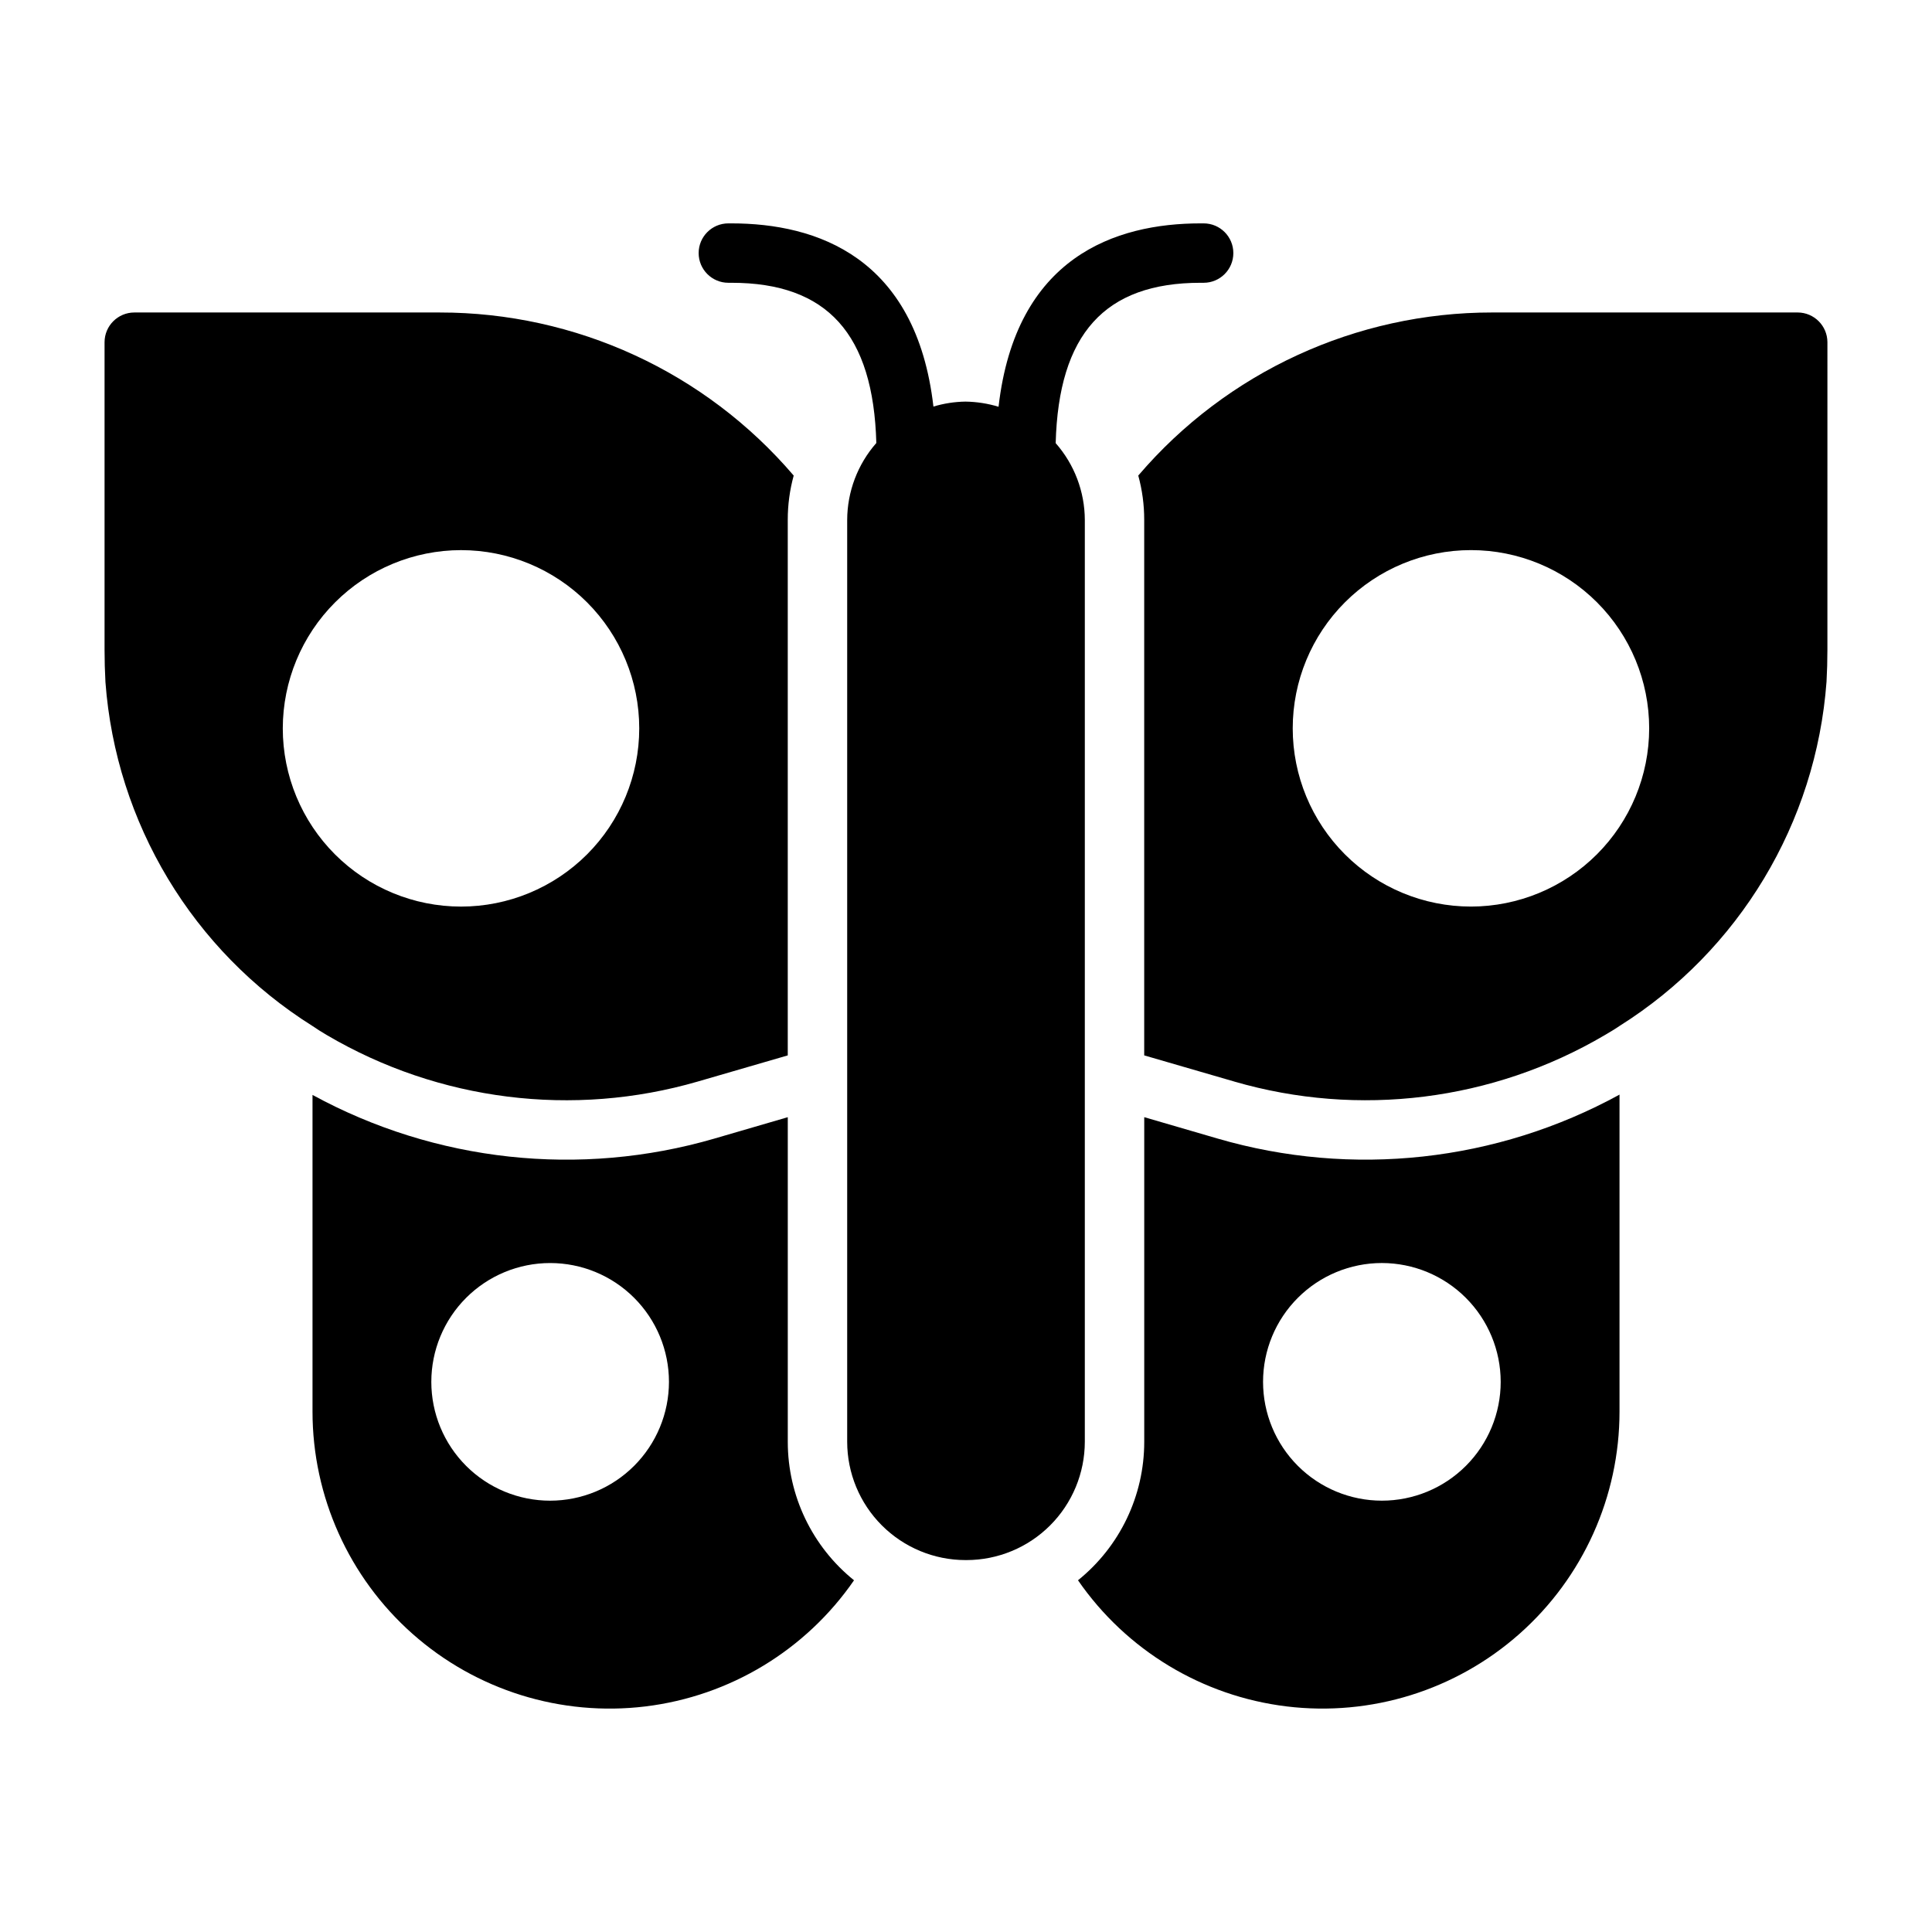
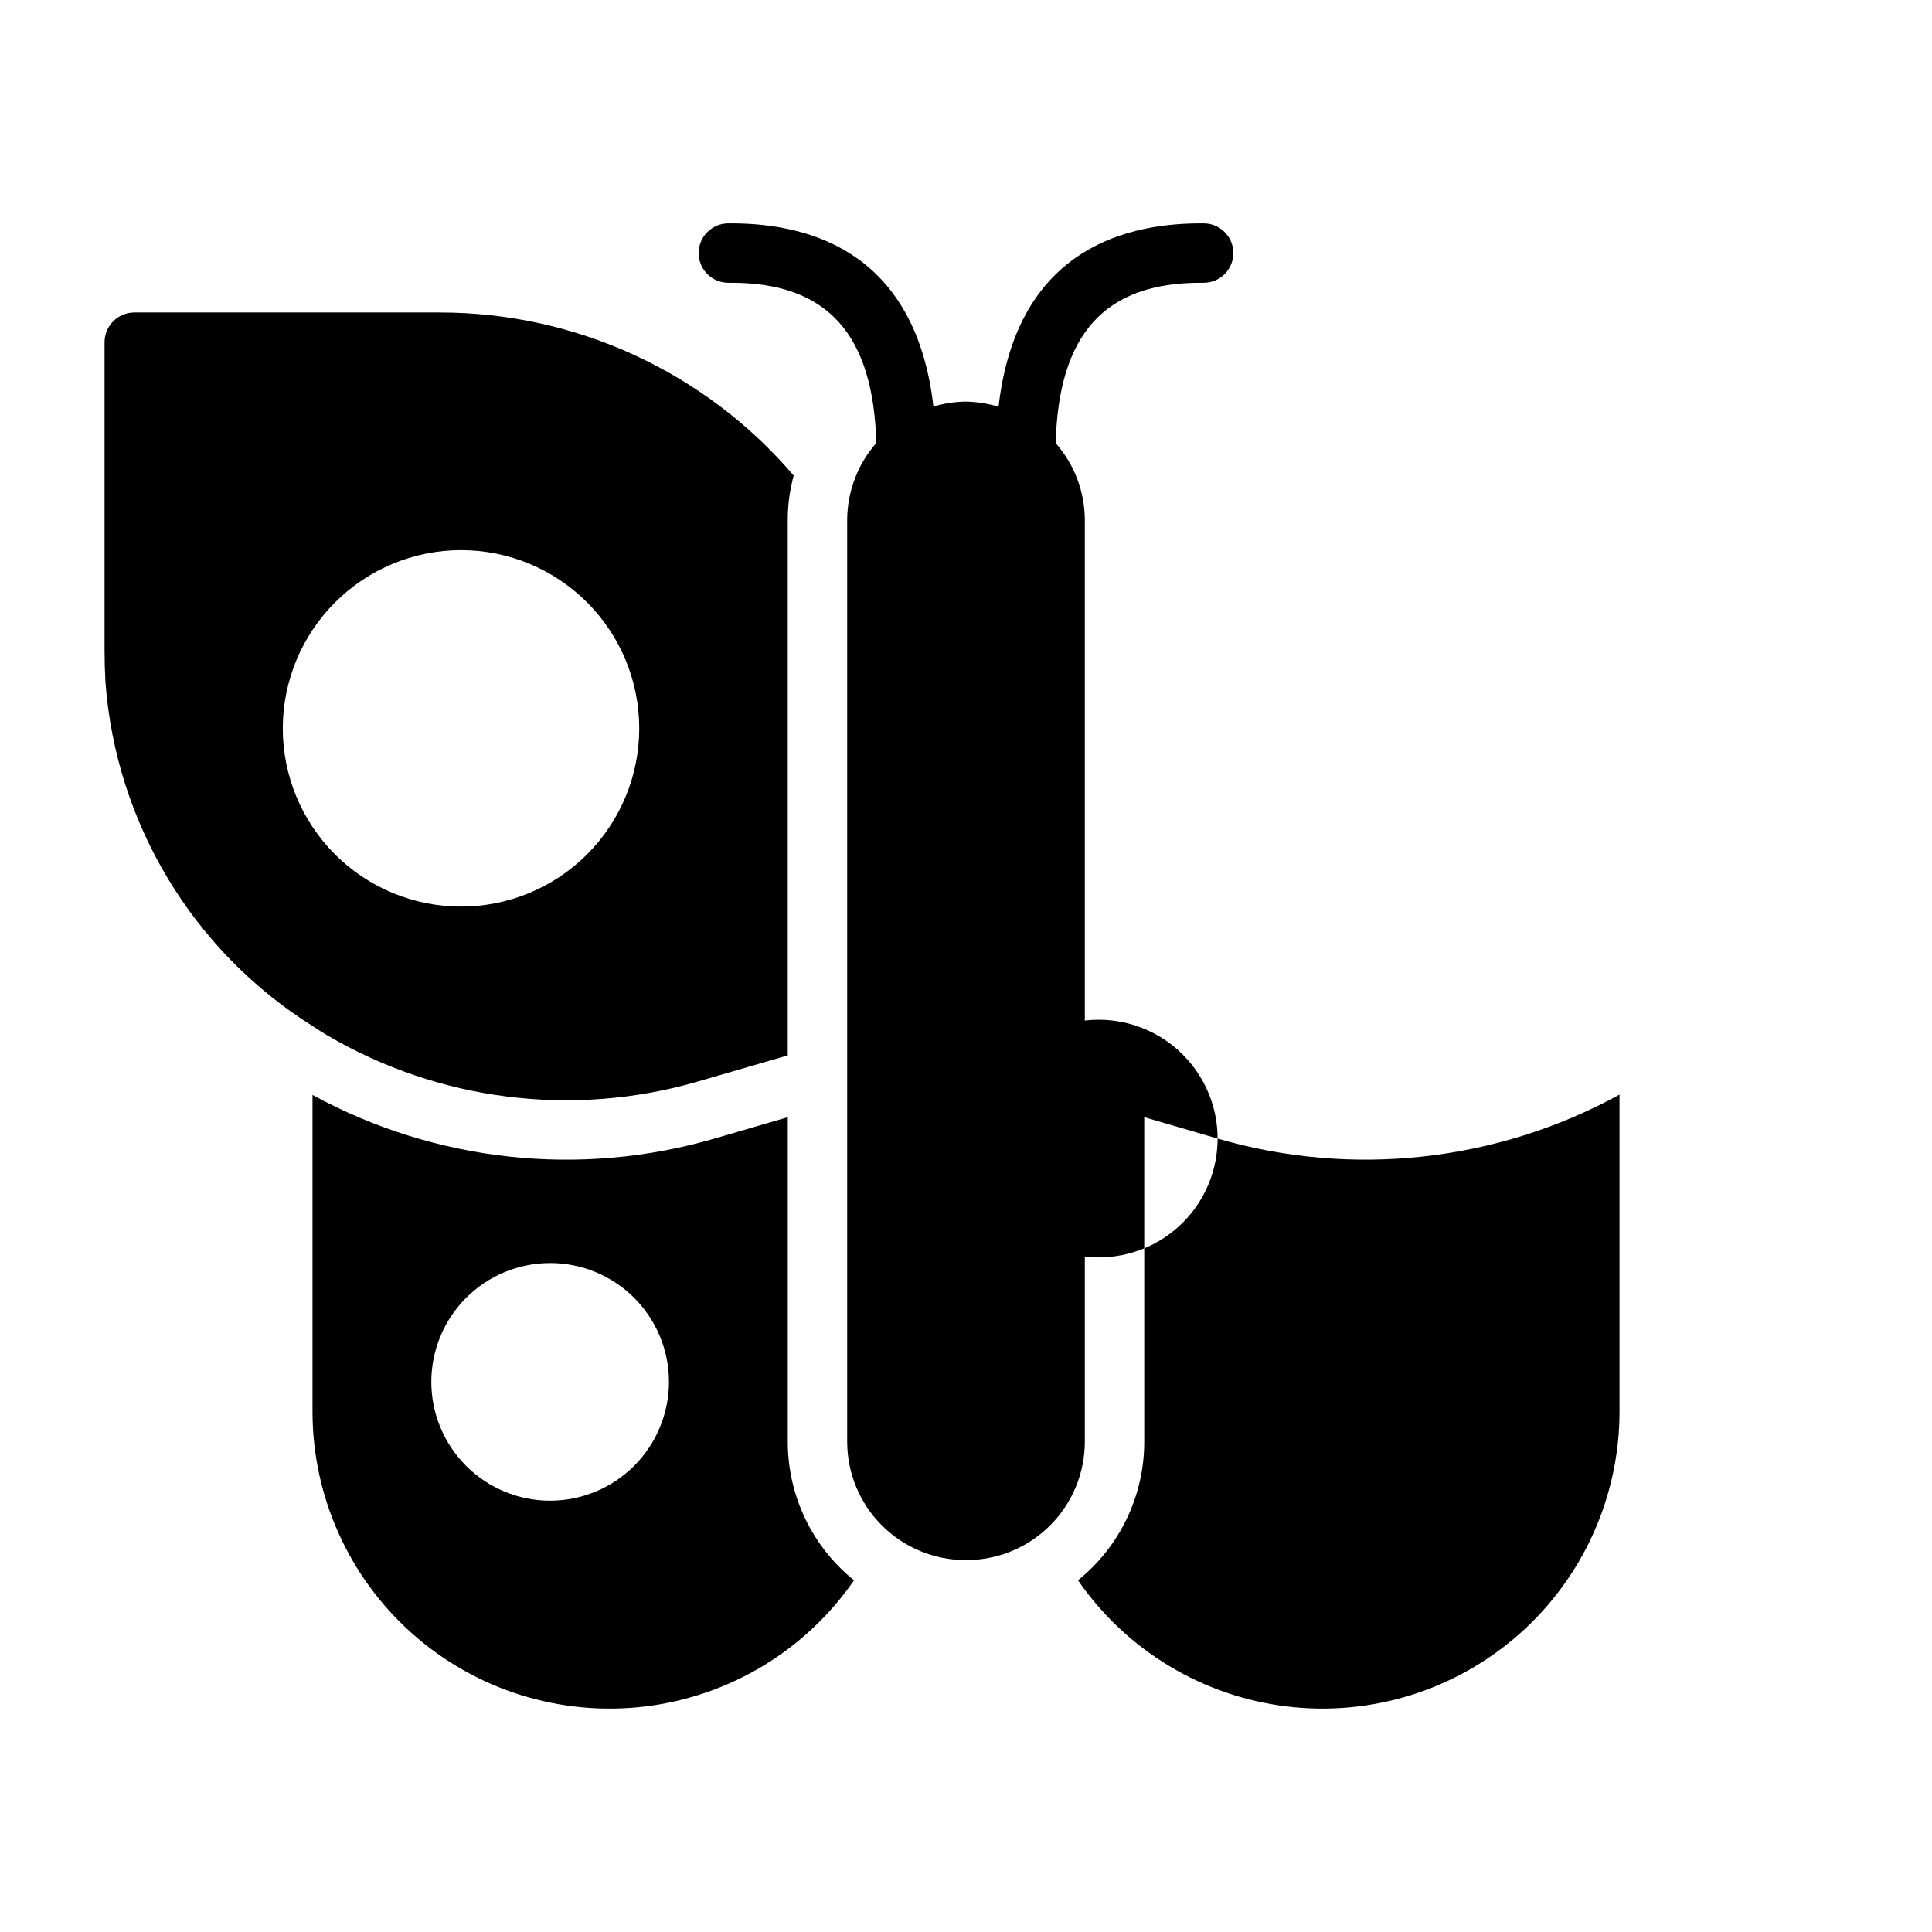
<svg xmlns="http://www.w3.org/2000/svg" fill="#000000" width="800px" height="800px" version="1.1" viewBox="144 144 512 512">
  <g>
    <path d="m431.49 281.78c-0.027-7.492-2.773-14.723-7.723-20.344 0.773-28.871 12.953-42.496 38.395-42.496h0.816c4.348 0 7.871-3.523 7.871-7.871 0-4.348-3.523-7.871-7.871-7.871h-0.816c-22.559 0-48.988 8.895-53.535 48.598-2.844-0.867-5.793-1.324-8.766-1.367-2.879 0.043-5.738 0.484-8.492 1.316-4.566-39.66-30.977-48.547-53.531-48.547h-0.812c-4.348 0-7.875 3.523-7.875 7.871 0 4.348 3.527 7.871 7.875 7.871h0.816c25.434 0 37.609 13.613 38.395 42.465h-0.004c-4.949 5.637-7.691 12.871-7.719 20.375v244.31c0.008 8.312 3.312 16.281 9.191 22.156 5.875 5.879 13.844 9.184 22.156 9.191h0.277c8.312-0.008 16.281-3.312 22.156-9.191 5.879-5.875 9.184-13.844 9.195-22.156z" />
-     <path d="m466.68 445.73-19.445-5.668v86.043c0.004 14.254-6.453 27.742-17.555 36.684 12.797 18.543 32.93 30.711 55.297 33.43 22.367 2.715 44.824-4.281 61.688-19.223 16.867-14.941 26.523-36.391 26.523-58.922v-83.992c-32.559 17.84-70.863 22.031-106.51 11.648zm75.02 64.473c0 8.352-3.316 16.359-9.223 22.266s-13.914 9.223-22.266 9.223c-8.352 0-16.359-3.316-22.266-9.223s-9.223-13.914-9.223-22.266c0-8.352 3.316-16.359 9.223-22.266s13.914-9.223 22.266-9.223c8.348 0.008 16.352 3.328 22.254 9.23 5.906 5.906 9.227 13.91 9.234 22.258z" />
+     <path d="m466.68 445.73-19.445-5.668v86.043c0.004 14.254-6.453 27.742-17.555 36.684 12.797 18.543 32.93 30.711 55.297 33.43 22.367 2.715 44.824-4.281 61.688-19.223 16.867-14.941 26.523-36.391 26.523-58.922v-83.992c-32.559 17.84-70.863 22.031-106.51 11.648zc0 8.352-3.316 16.359-9.223 22.266s-13.914 9.223-22.266 9.223c-8.352 0-16.359-3.316-22.266-9.223s-9.223-13.914-9.223-22.266c0-8.352 3.316-16.359 9.223-22.266s13.914-9.223 22.266-9.223c8.348 0.008 16.352 3.328 22.254 9.23 5.906 5.906 9.227 13.91 9.234 22.258z" />
    <path d="m352.77 526.11v-86.043l-19.445 5.668h0.004c-35.641 10.367-73.93 6.207-106.51-11.57v83.914c0.004 22.531 9.656 43.98 26.523 58.922 16.863 14.941 39.324 21.938 61.691 19.223 22.363-2.719 42.496-14.887 55.293-33.43-11.102-8.941-17.555-22.43-17.555-36.684zm-62.977 15.586c-8.352 0-16.359-3.316-22.266-9.223-5.902-5.906-9.223-13.914-9.223-22.266 0-8.352 3.32-16.359 9.223-22.266 5.906-5.906 13.914-9.223 22.266-9.223 8.352 0 16.363 3.316 22.266 9.223 5.906 5.906 9.223 13.914 9.223 22.266-0.008 8.348-3.328 16.352-9.23 22.254-5.902 5.906-13.91 9.227-22.258 9.234z" />
-     <path d="m620.41 226.81h-80.922c-36.098-0.027-70.395 15.766-93.836 43.219 1.051 3.82 1.582 7.766 1.574 11.73v141.93l23.852 6.926v0.004c33.02 9.594 68.527 5.148 98.164-12.281 1.34-0.789 2.676-1.574 3.938-2.441 31.742-19.969 52.105-53.836 54.867-91.234 0.156-2.832 0.234-5.59 0.234-8.422l0.004-81.555c-0.016-4.344-3.531-7.859-7.875-7.875zm-86.59 157.44c-12.527 0-24.543-4.977-33.398-13.832-8.859-8.859-13.836-20.871-13.836-33.398 0-12.527 4.977-24.543 13.836-33.398 8.855-8.859 20.871-13.836 33.398-13.836 12.527 0 24.539 4.977 33.398 13.836 8.855 8.855 13.832 20.871 13.832 33.398-0.012 12.52-4.992 24.527-13.848 33.383s-20.863 13.836-33.383 13.848z" />
    <path d="m230.67 418.34c29.664 17.43 65.199 21.875 98.242 12.281l23.852-6.93v-141.93c-0.004-3.965 0.523-7.91 1.574-11.73-23.438-27.453-57.734-43.246-93.832-43.219h-80.926c-4.344 0.016-7.859 3.531-7.871 7.875v81.551c0 2.832 0.078 5.59 0.234 8.5v0.004c2.766 37.379 23.133 71.219 54.867 91.156 1.262 0.867 2.519 1.656 3.859 2.441zm35.504-128.55c12.523 0 24.539 4.977 33.398 13.836 8.855 8.855 13.832 20.871 13.832 33.398 0 12.527-4.977 24.539-13.832 33.398-8.859 8.855-20.875 13.832-33.398 13.832-12.527 0-24.543-4.977-33.398-13.832-8.859-8.859-13.836-20.871-13.836-33.398 0.016-12.523 4.996-24.531 13.852-33.383 8.852-8.855 20.859-13.836 33.383-13.852z" />
  </g>
</svg>